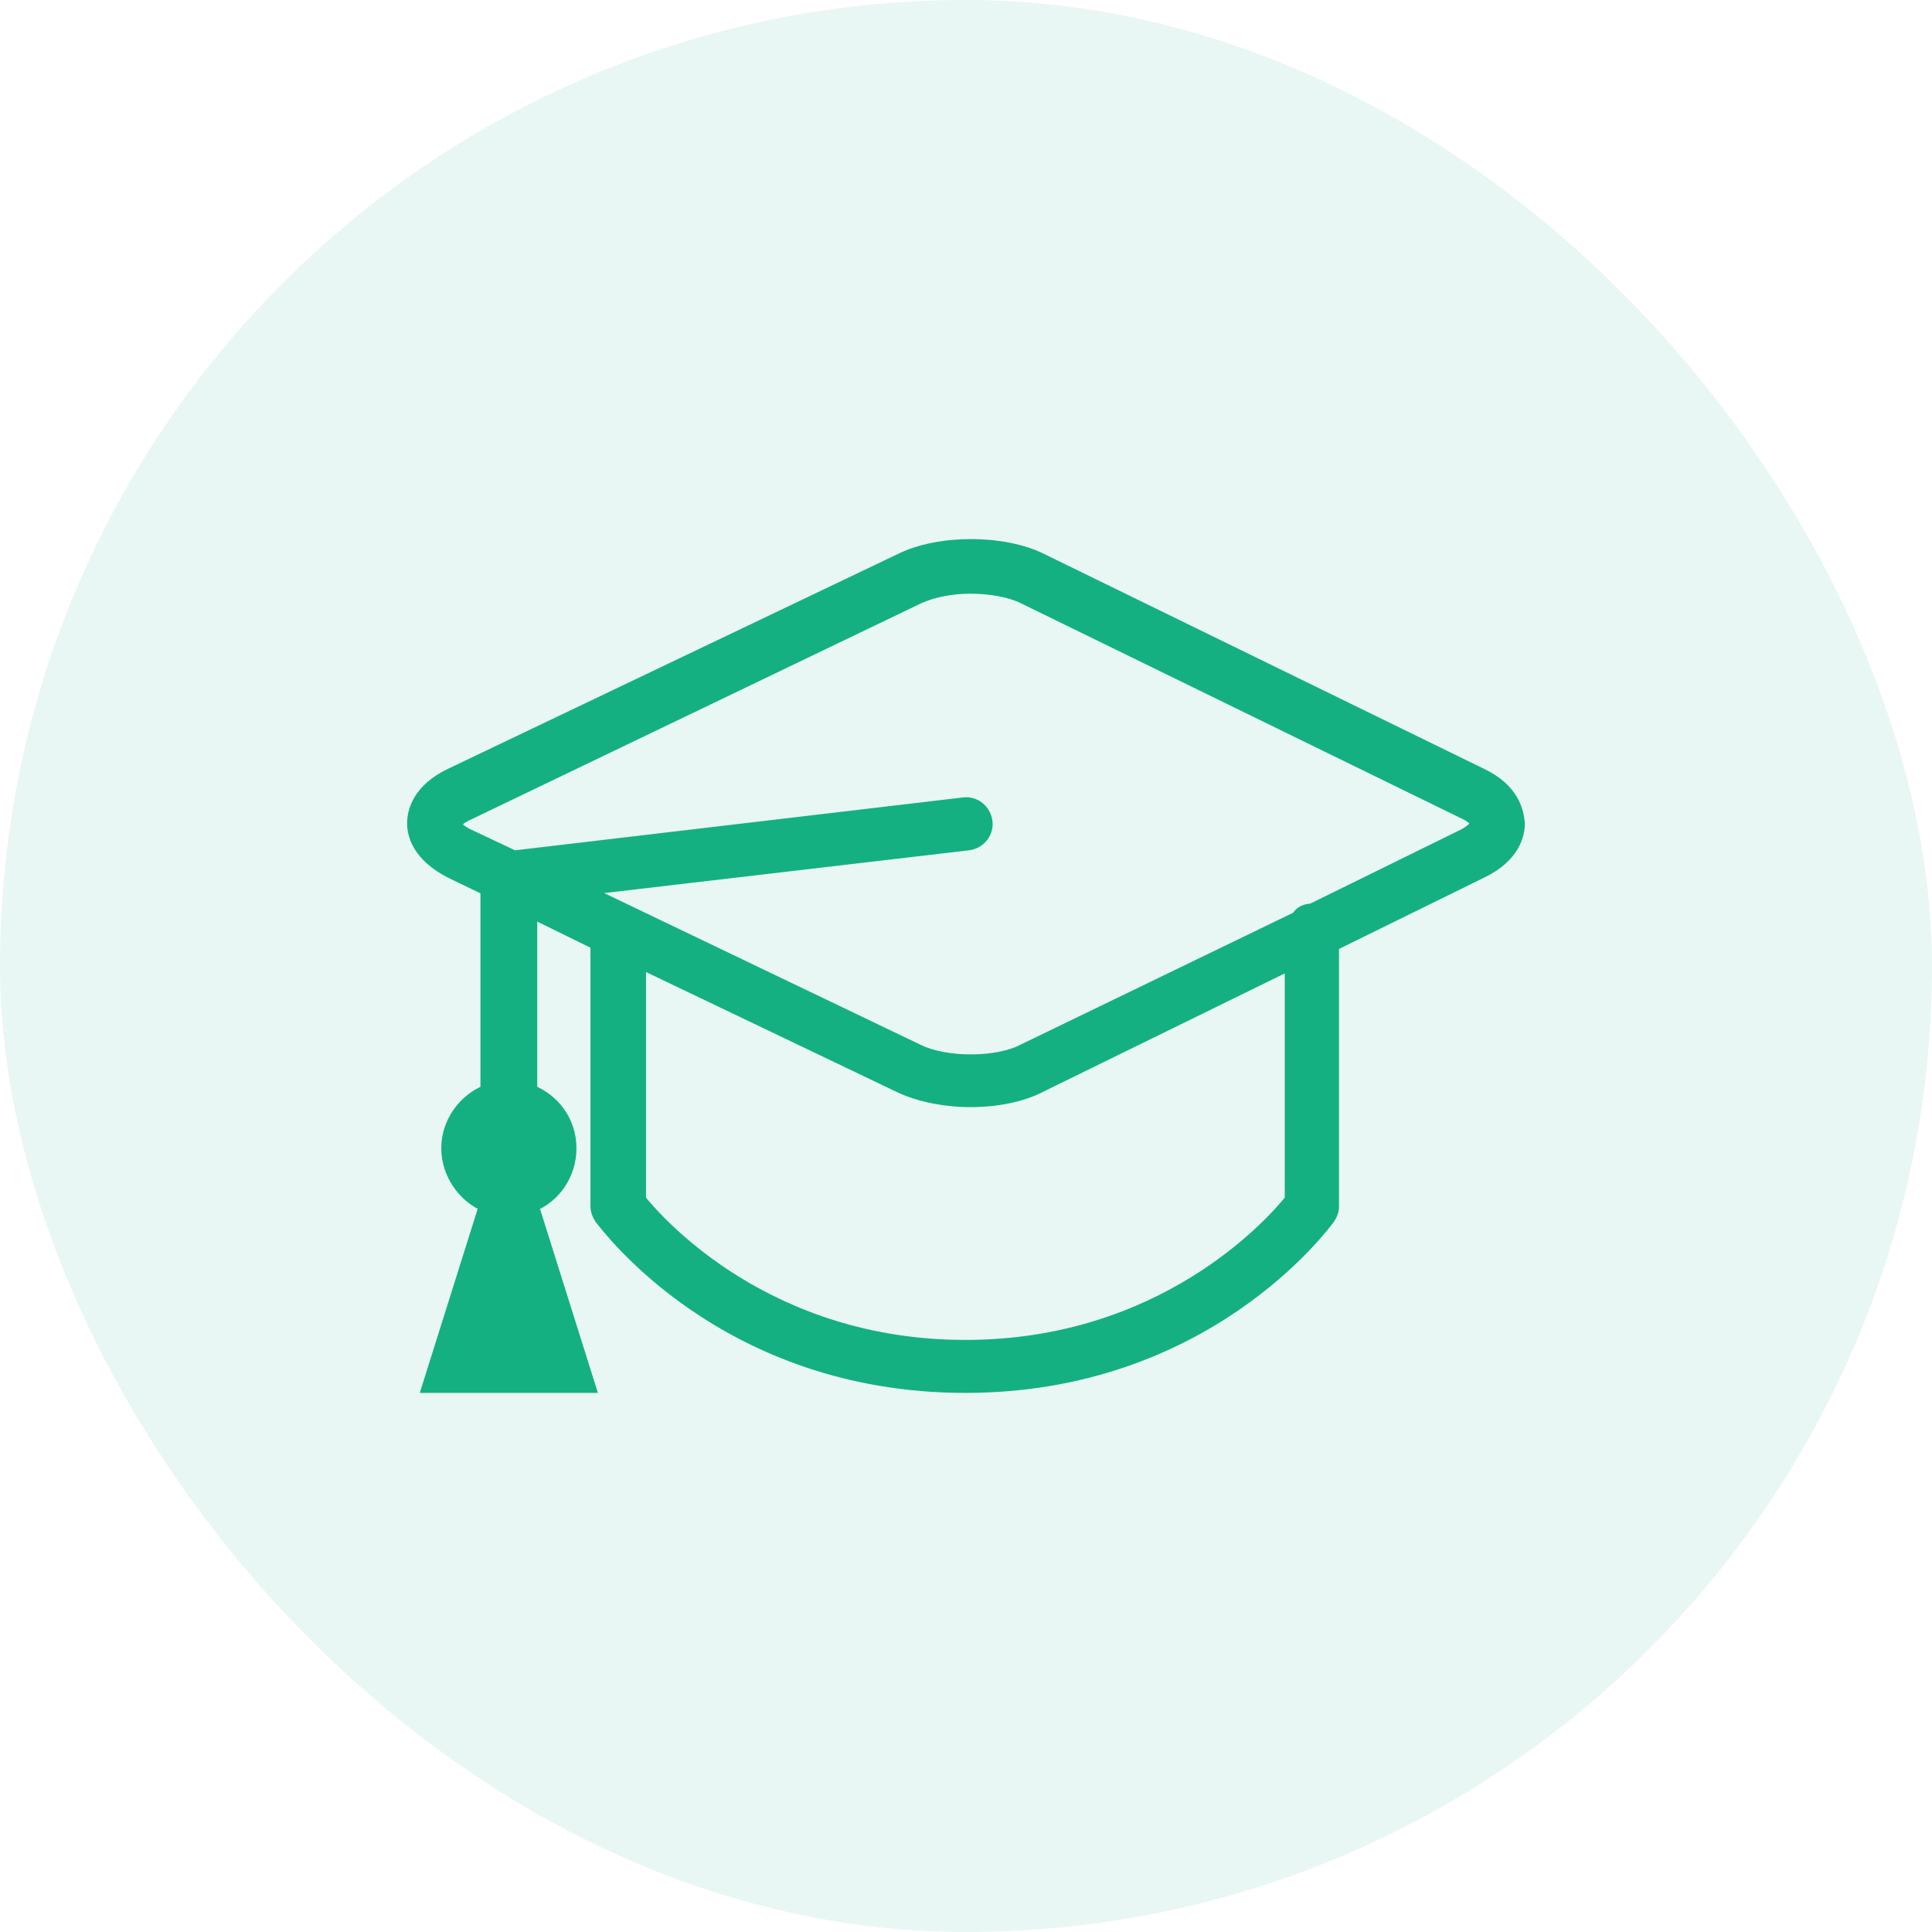
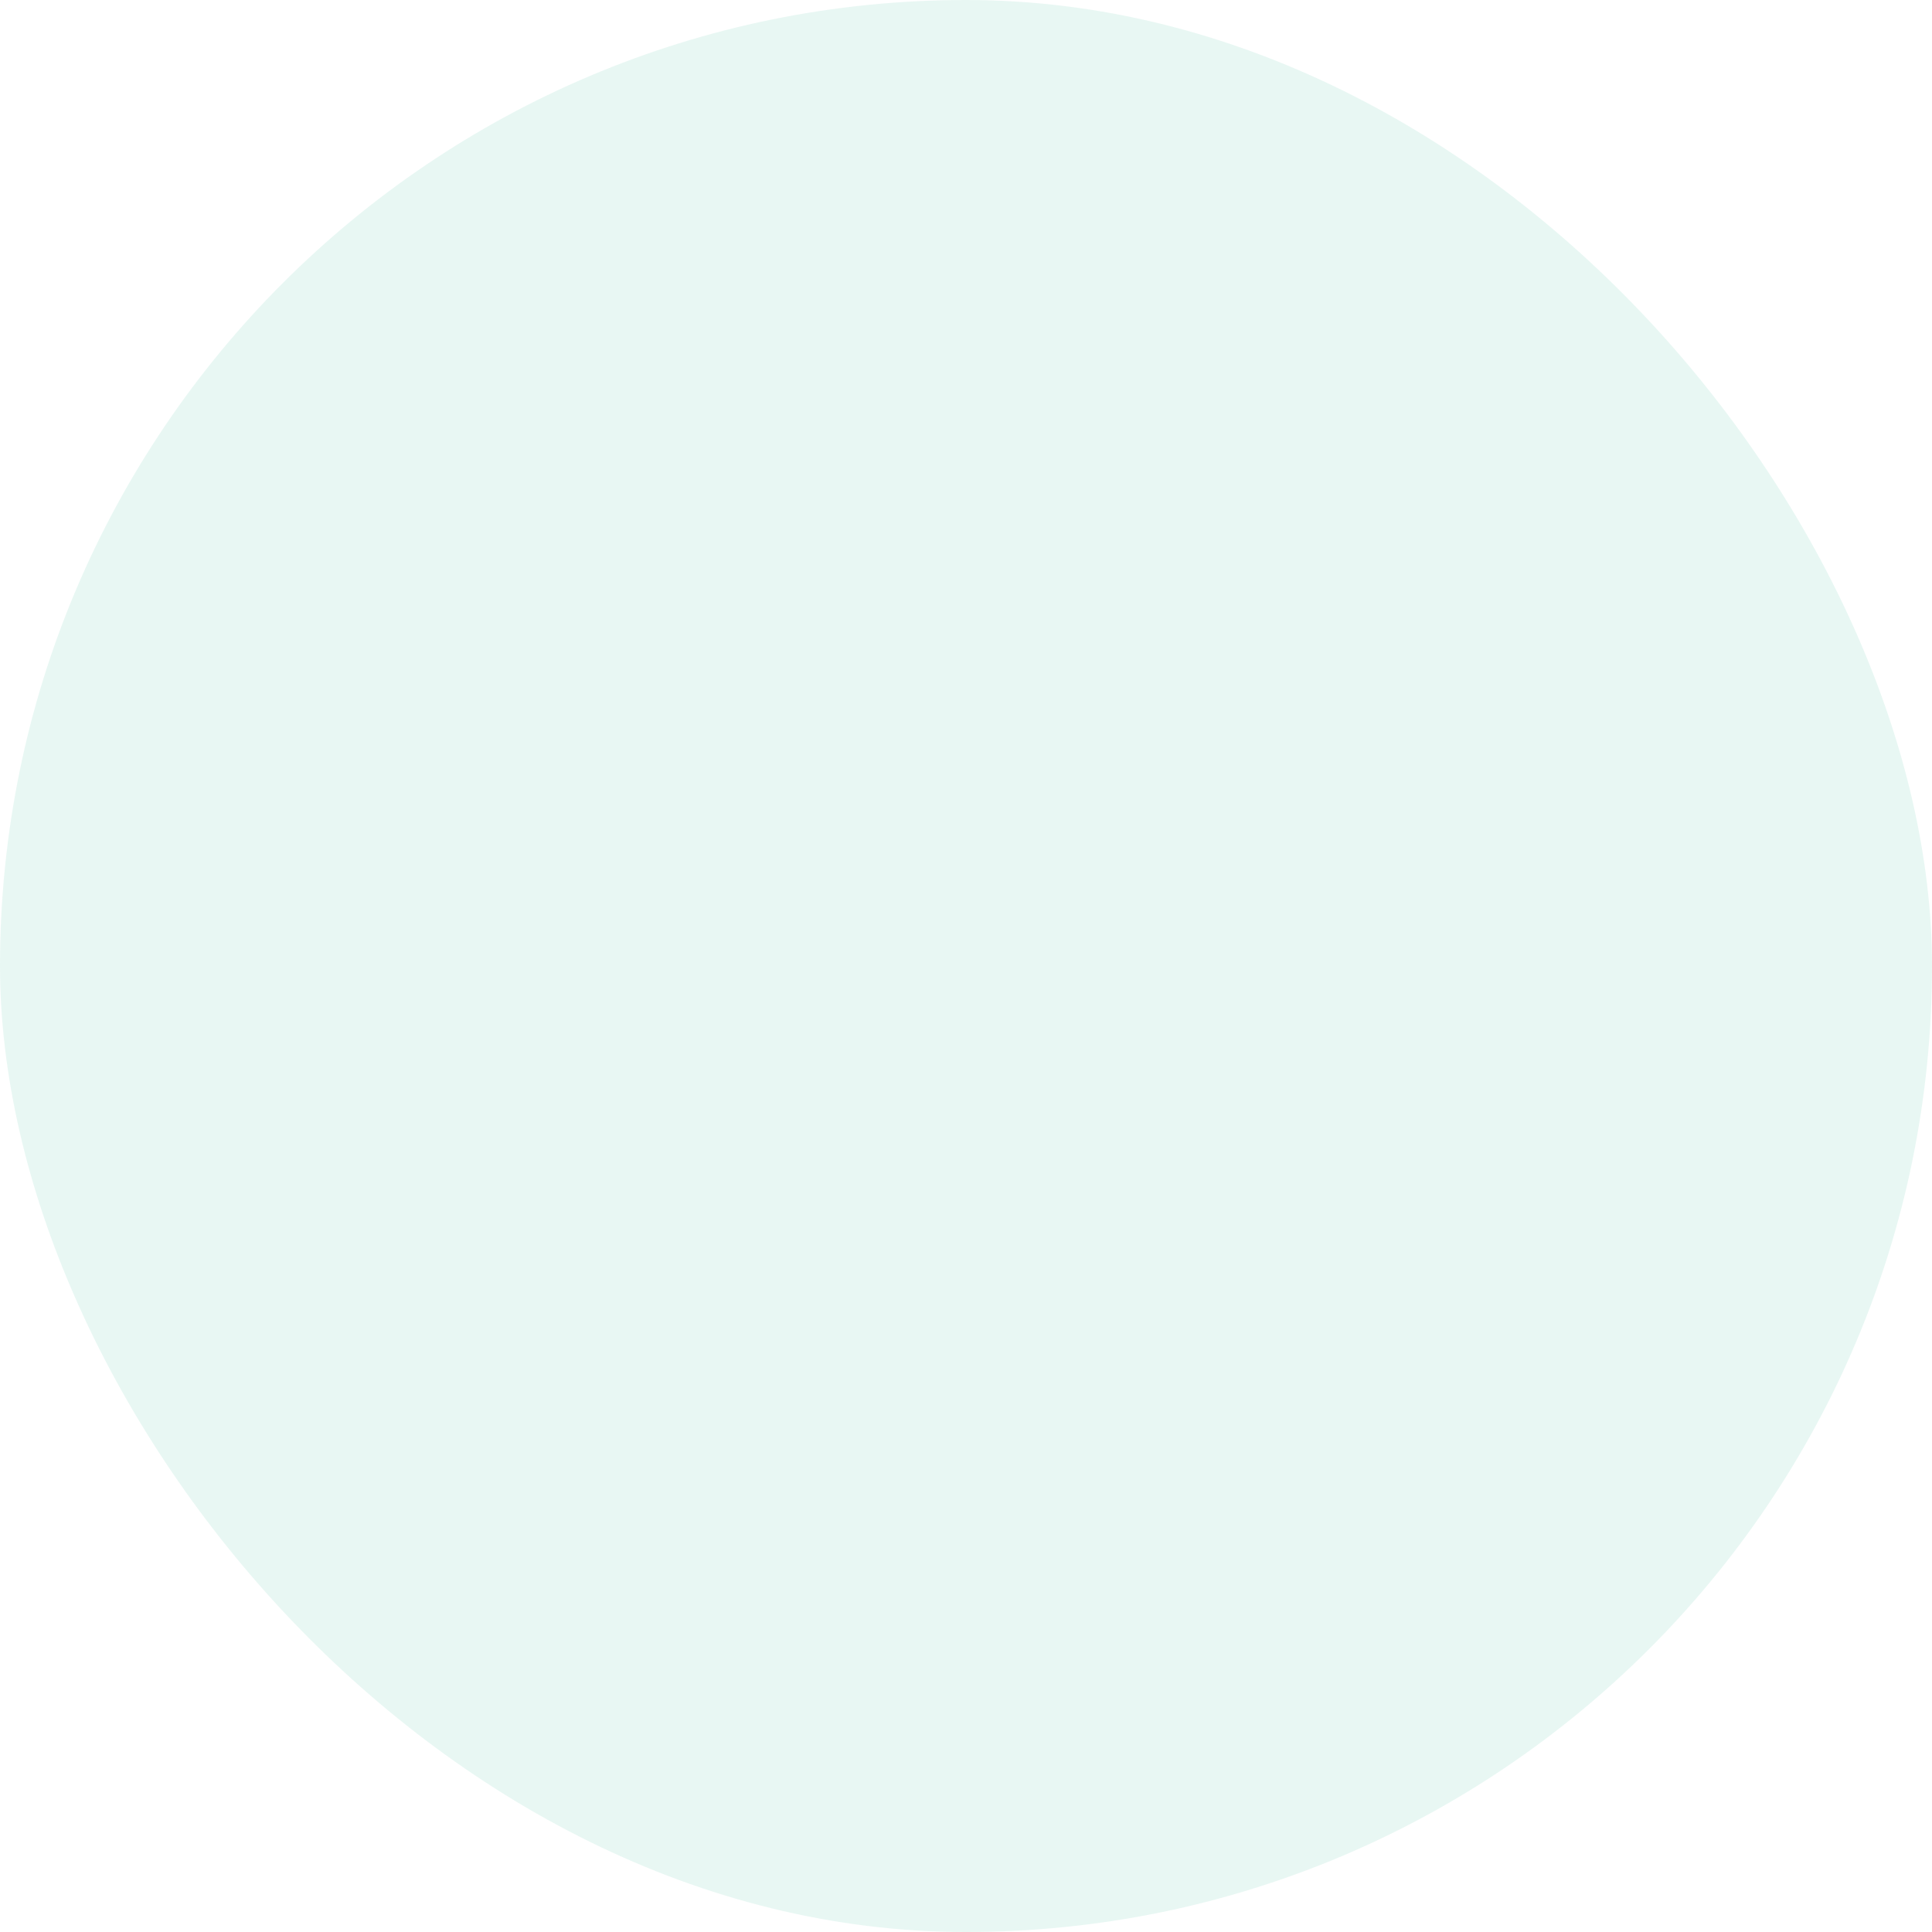
<svg xmlns="http://www.w3.org/2000/svg" width="56" height="56" viewBox="0 0 56 56" fill="none">
  <rect width="56" height="56" rx="28" fill="#14B082" fill-opacity="0.1" />
-   <path d="M42.937 22.469L30.181 16.238C29.081 15.688 27.212 15.688 26.112 16.238L13.063 22.469C12.147 22.909 12 23.532 12 23.862C12 24.192 12.147 24.779 13.063 25.255L14.126 25.768V31.633C13.466 31.89 12.99 32.55 12.99 33.283C12.99 34.016 13.466 34.676 14.089 34.932L12.44 40.174H17.058L15.409 34.932C16.069 34.676 16.509 34.016 16.509 33.283C16.509 32.513 16.032 31.89 15.372 31.633V26.392L17.315 27.345V34.969C17.315 35.079 17.352 35.189 17.425 35.299C17.608 35.519 21.017 40.174 27.982 40.174C34.946 40.174 38.355 35.482 38.502 35.299C38.575 35.189 38.612 35.079 38.612 34.969V27.381L42.937 25.255C43.853 24.815 44 24.192 44 23.862C43.963 23.532 43.853 22.909 42.937 22.469ZM37.439 34.786C36.852 35.519 33.7 39.038 27.982 39.038C22.264 39.038 19.111 35.519 18.525 34.786V27.858L26.112 31.487C26.662 31.743 27.395 31.89 28.128 31.89C28.898 31.89 29.631 31.743 30.181 31.45L37.439 27.894V34.786ZM42.424 24.229L38.025 26.392C37.842 26.392 37.695 26.465 37.622 26.611L29.668 30.46C28.898 30.863 27.395 30.863 26.589 30.46L16.802 25.768L28.055 24.449C28.385 24.412 28.605 24.119 28.568 23.826C28.532 23.496 28.238 23.276 27.945 23.312L14.896 24.852L13.576 24.229C13.246 24.082 13.173 23.899 13.173 23.899C13.173 23.862 13.246 23.716 13.576 23.569L26.625 17.301C27.029 17.118 27.578 17.008 28.128 17.008C28.715 17.008 29.301 17.118 29.668 17.301L42.424 23.532C42.754 23.679 42.827 23.826 42.827 23.899C42.827 23.899 42.717 24.082 42.424 24.229Z" fill="#14B082" stroke="#14B082" stroke-width="0.4" />
</svg>